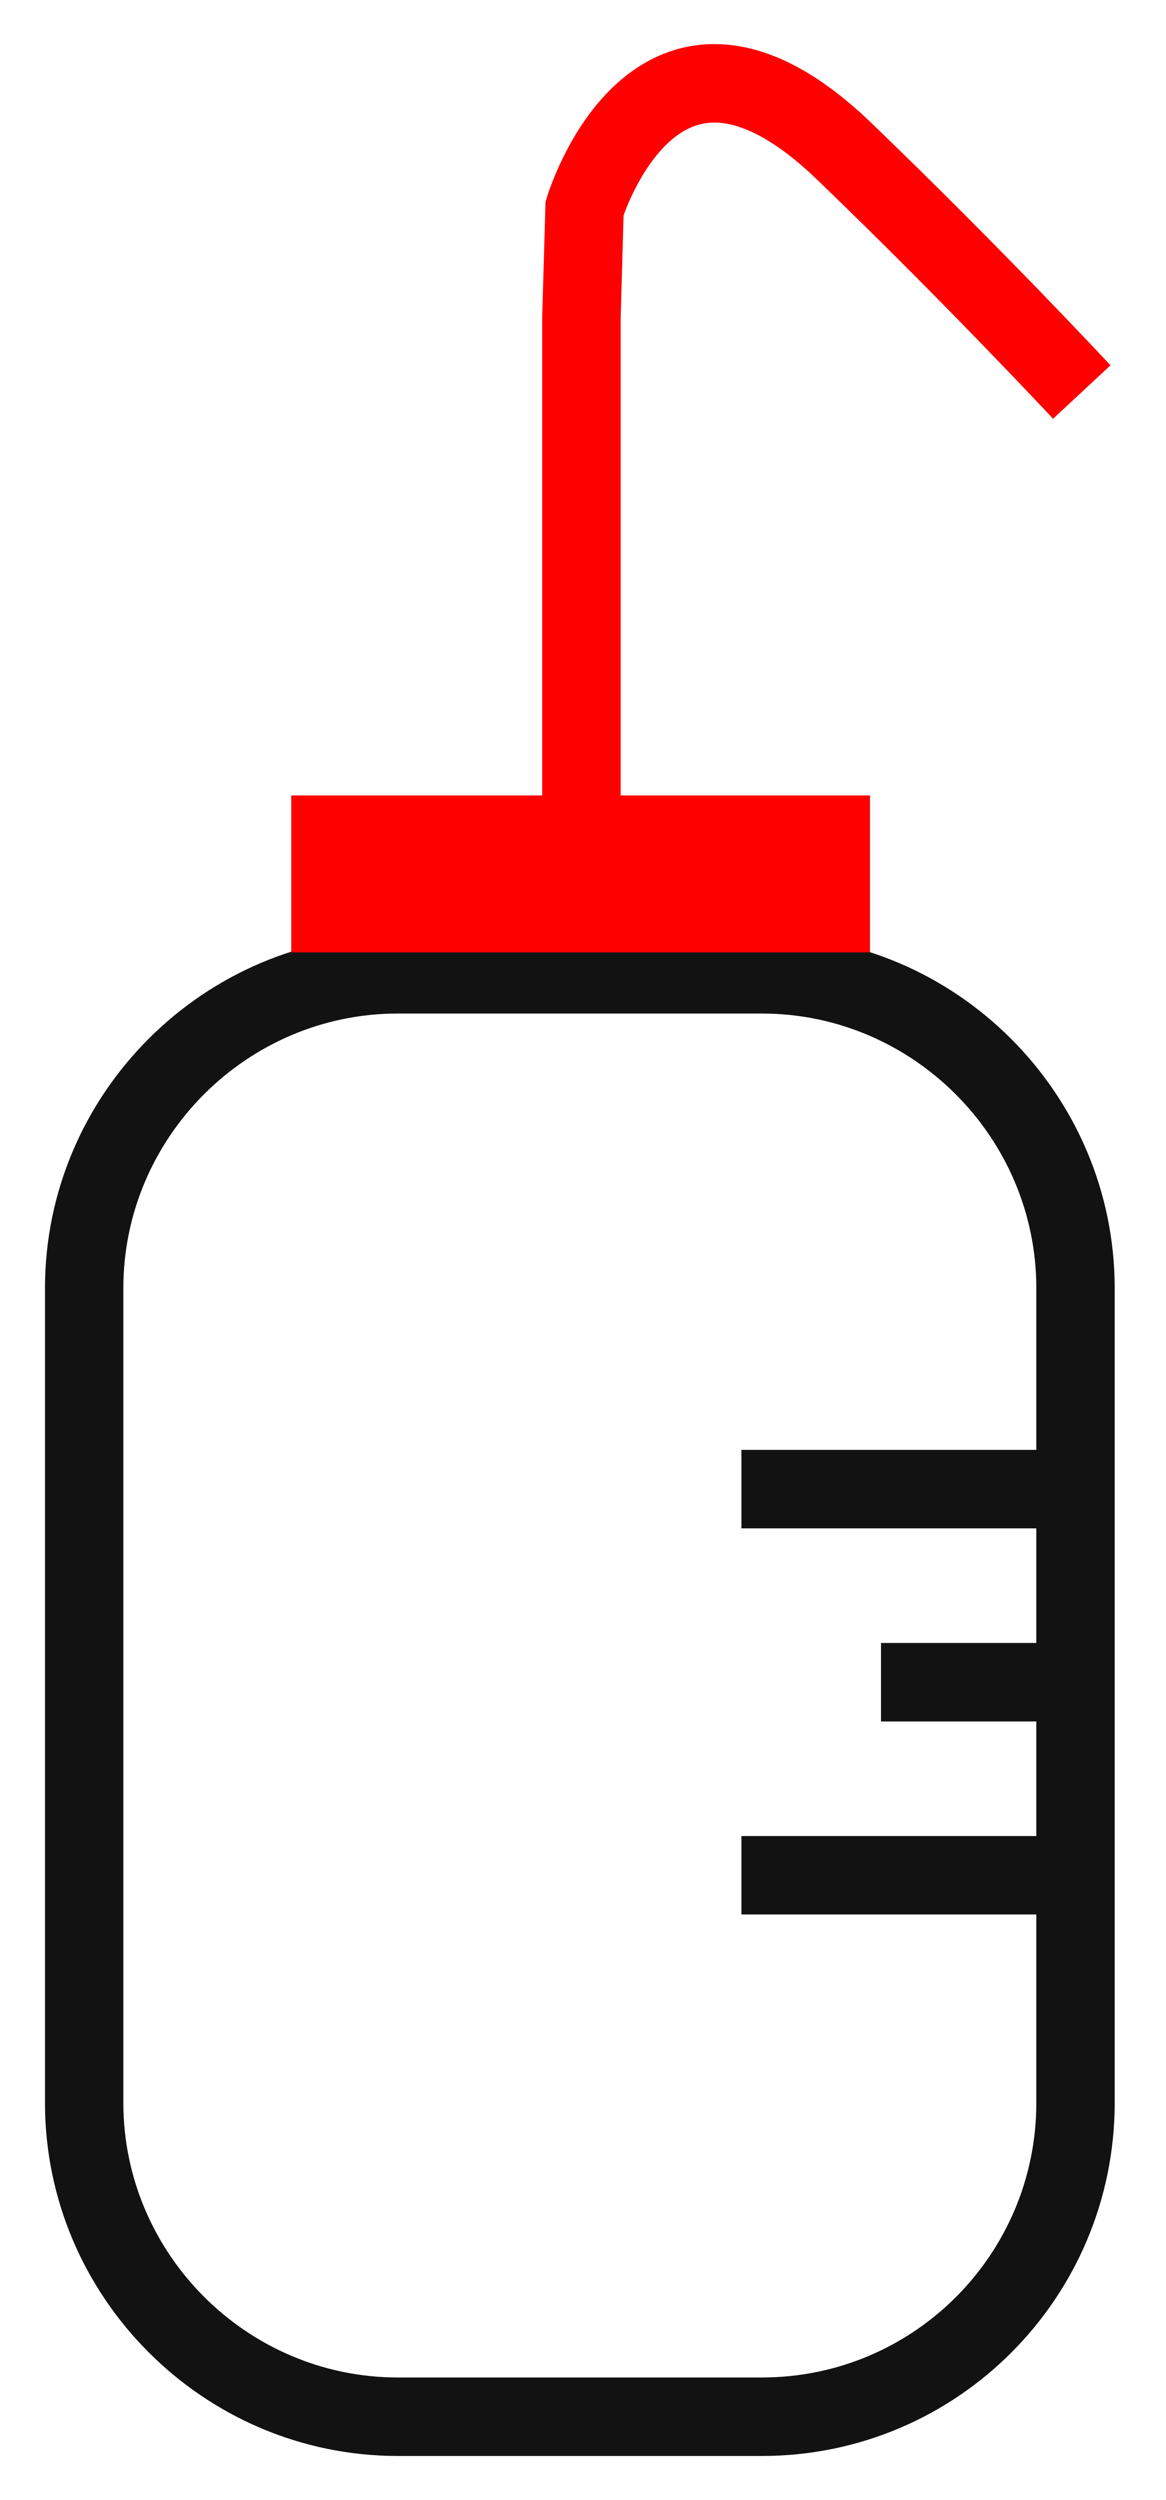
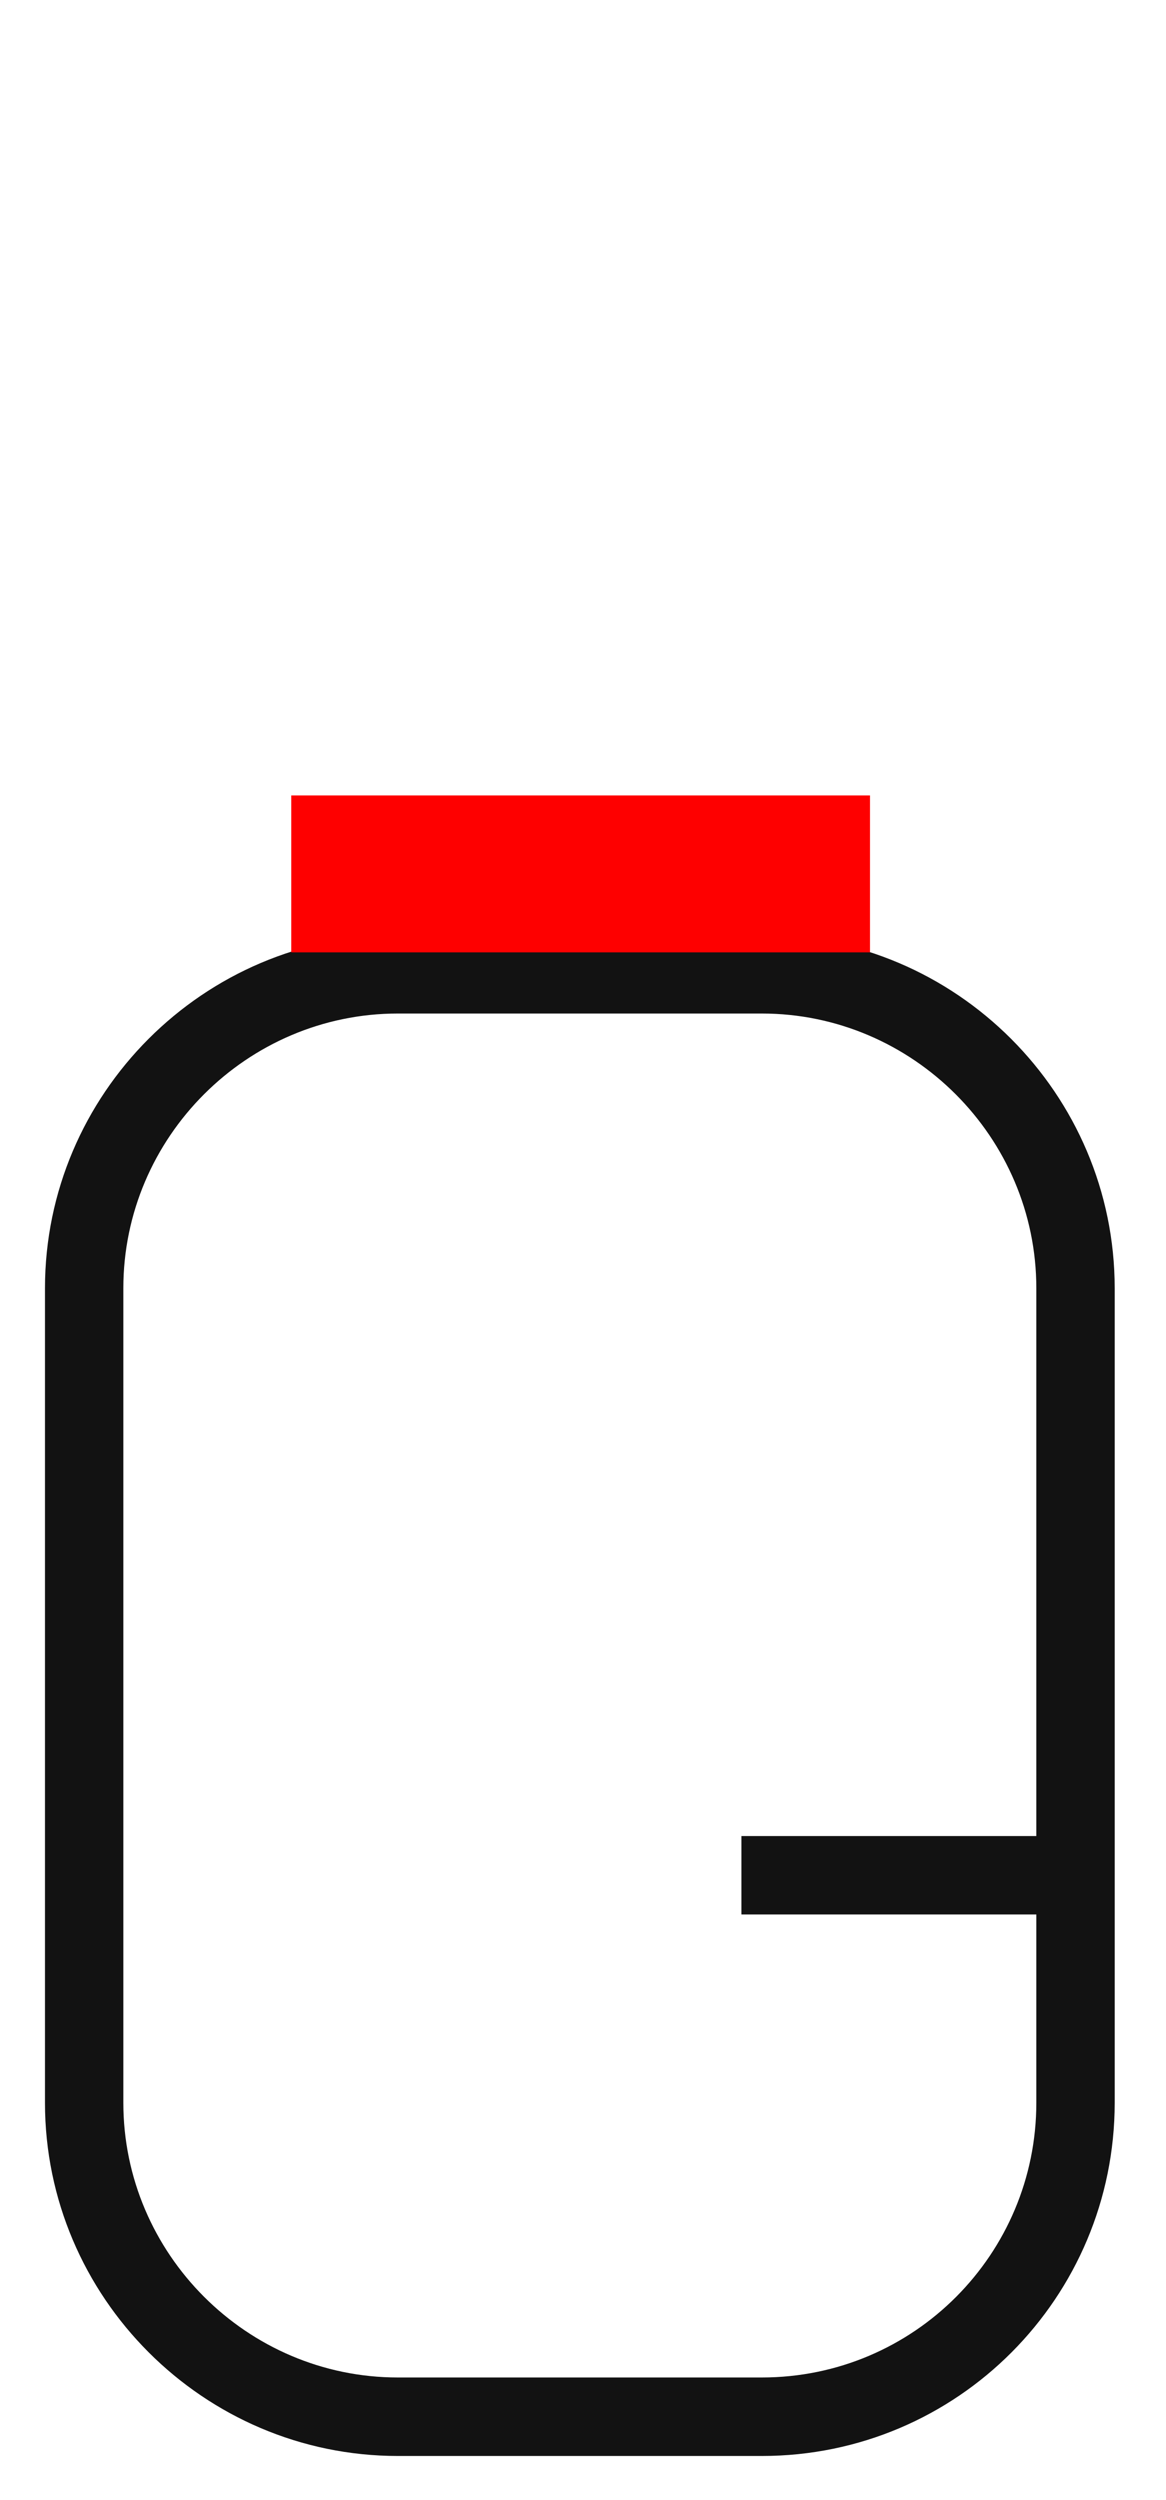
<svg xmlns="http://www.w3.org/2000/svg" width="14" height="30" viewBox="0 0 14 30" fill="none">
  <g id="Plasticos_1_">
    <g id="Plasticos_1__2">
      <path id="Vector (Stroke)" fill-rule="evenodd" clip-rule="evenodd" d="M4.777 12.162C2.966 12.162 1.481 13.647 1.481 15.458V25.233C1.481 27.045 2.966 28.529 4.777 28.529H9.147C10.976 28.529 12.443 27.046 12.443 25.233V15.458C12.443 13.647 10.959 12.162 9.147 12.162H4.777ZM0.54 15.458C0.54 13.127 2.446 11.221 4.777 11.221H9.147C11.479 11.221 13.384 13.127 13.384 15.458V25.233C13.384 27.563 11.499 29.471 9.147 29.471H4.777C2.446 29.471 0.54 27.565 0.54 25.233V15.458Z" fill="#121212" />
-       <path id="Vector (Stroke)_2" fill-rule="evenodd" clip-rule="evenodd" d="M12.951 18.34H8.902V17.398H12.951V18.34Z" fill="#121212" />
      <path id="Vector (Stroke)_3" fill-rule="evenodd" clip-rule="evenodd" d="M12.951 22.973H8.902V22.032H12.951V22.973Z" fill="#121212" />
      <path id="Vector (Stroke)_4" fill-rule="evenodd" clip-rule="evenodd" d="M10.446 11.428H3.497V9.545H10.446V11.428Z" fill="#FE0000" />
-       <path id="Vector (Stroke)_5" fill-rule="evenodd" clip-rule="evenodd" d="M12.951 20.657H10.578V19.715H12.951V20.657Z" fill="#121212" />
-       <path id="Vector (Stroke)_6" fill-rule="evenodd" clip-rule="evenodd" d="M7.487 2.584L7.452 3.826V9.563H6.51V3.812L6.55 2.425L6.568 2.365L7.019 2.501C6.568 2.365 6.568 2.365 6.568 2.365L6.568 2.364L6.568 2.363L6.569 2.36L6.572 2.35C6.575 2.342 6.578 2.332 6.582 2.319C6.591 2.294 6.603 2.258 6.62 2.215C6.652 2.129 6.701 2.01 6.768 1.876C6.898 1.614 7.11 1.263 7.425 0.985C7.749 0.699 8.197 0.479 8.76 0.539C9.307 0.596 9.881 0.909 10.492 1.504C11.278 2.261 11.988 2.981 12.501 3.51C12.758 3.776 12.965 3.993 13.109 4.145C13.181 4.221 13.237 4.28 13.275 4.321C13.294 4.341 13.309 4.357 13.318 4.367L13.333 4.384C13.333 4.384 13.334 4.384 12.989 4.704L12.644 5.025L12.644 5.025L12.63 5.01C12.621 5 12.607 4.985 12.588 4.965C12.551 4.926 12.496 4.868 12.425 4.793C12.284 4.643 12.078 4.428 11.824 4.166C11.316 3.641 10.614 2.929 9.837 2.181L9.836 2.18L9.835 2.179C9.306 1.663 8.918 1.502 8.662 1.475C8.422 1.45 8.226 1.534 8.048 1.691C7.862 1.855 7.715 2.086 7.611 2.295C7.561 2.396 7.524 2.485 7.501 2.548C7.496 2.561 7.491 2.574 7.487 2.584Z" fill="#FE0000" />
    </g>
  </g>
</svg>